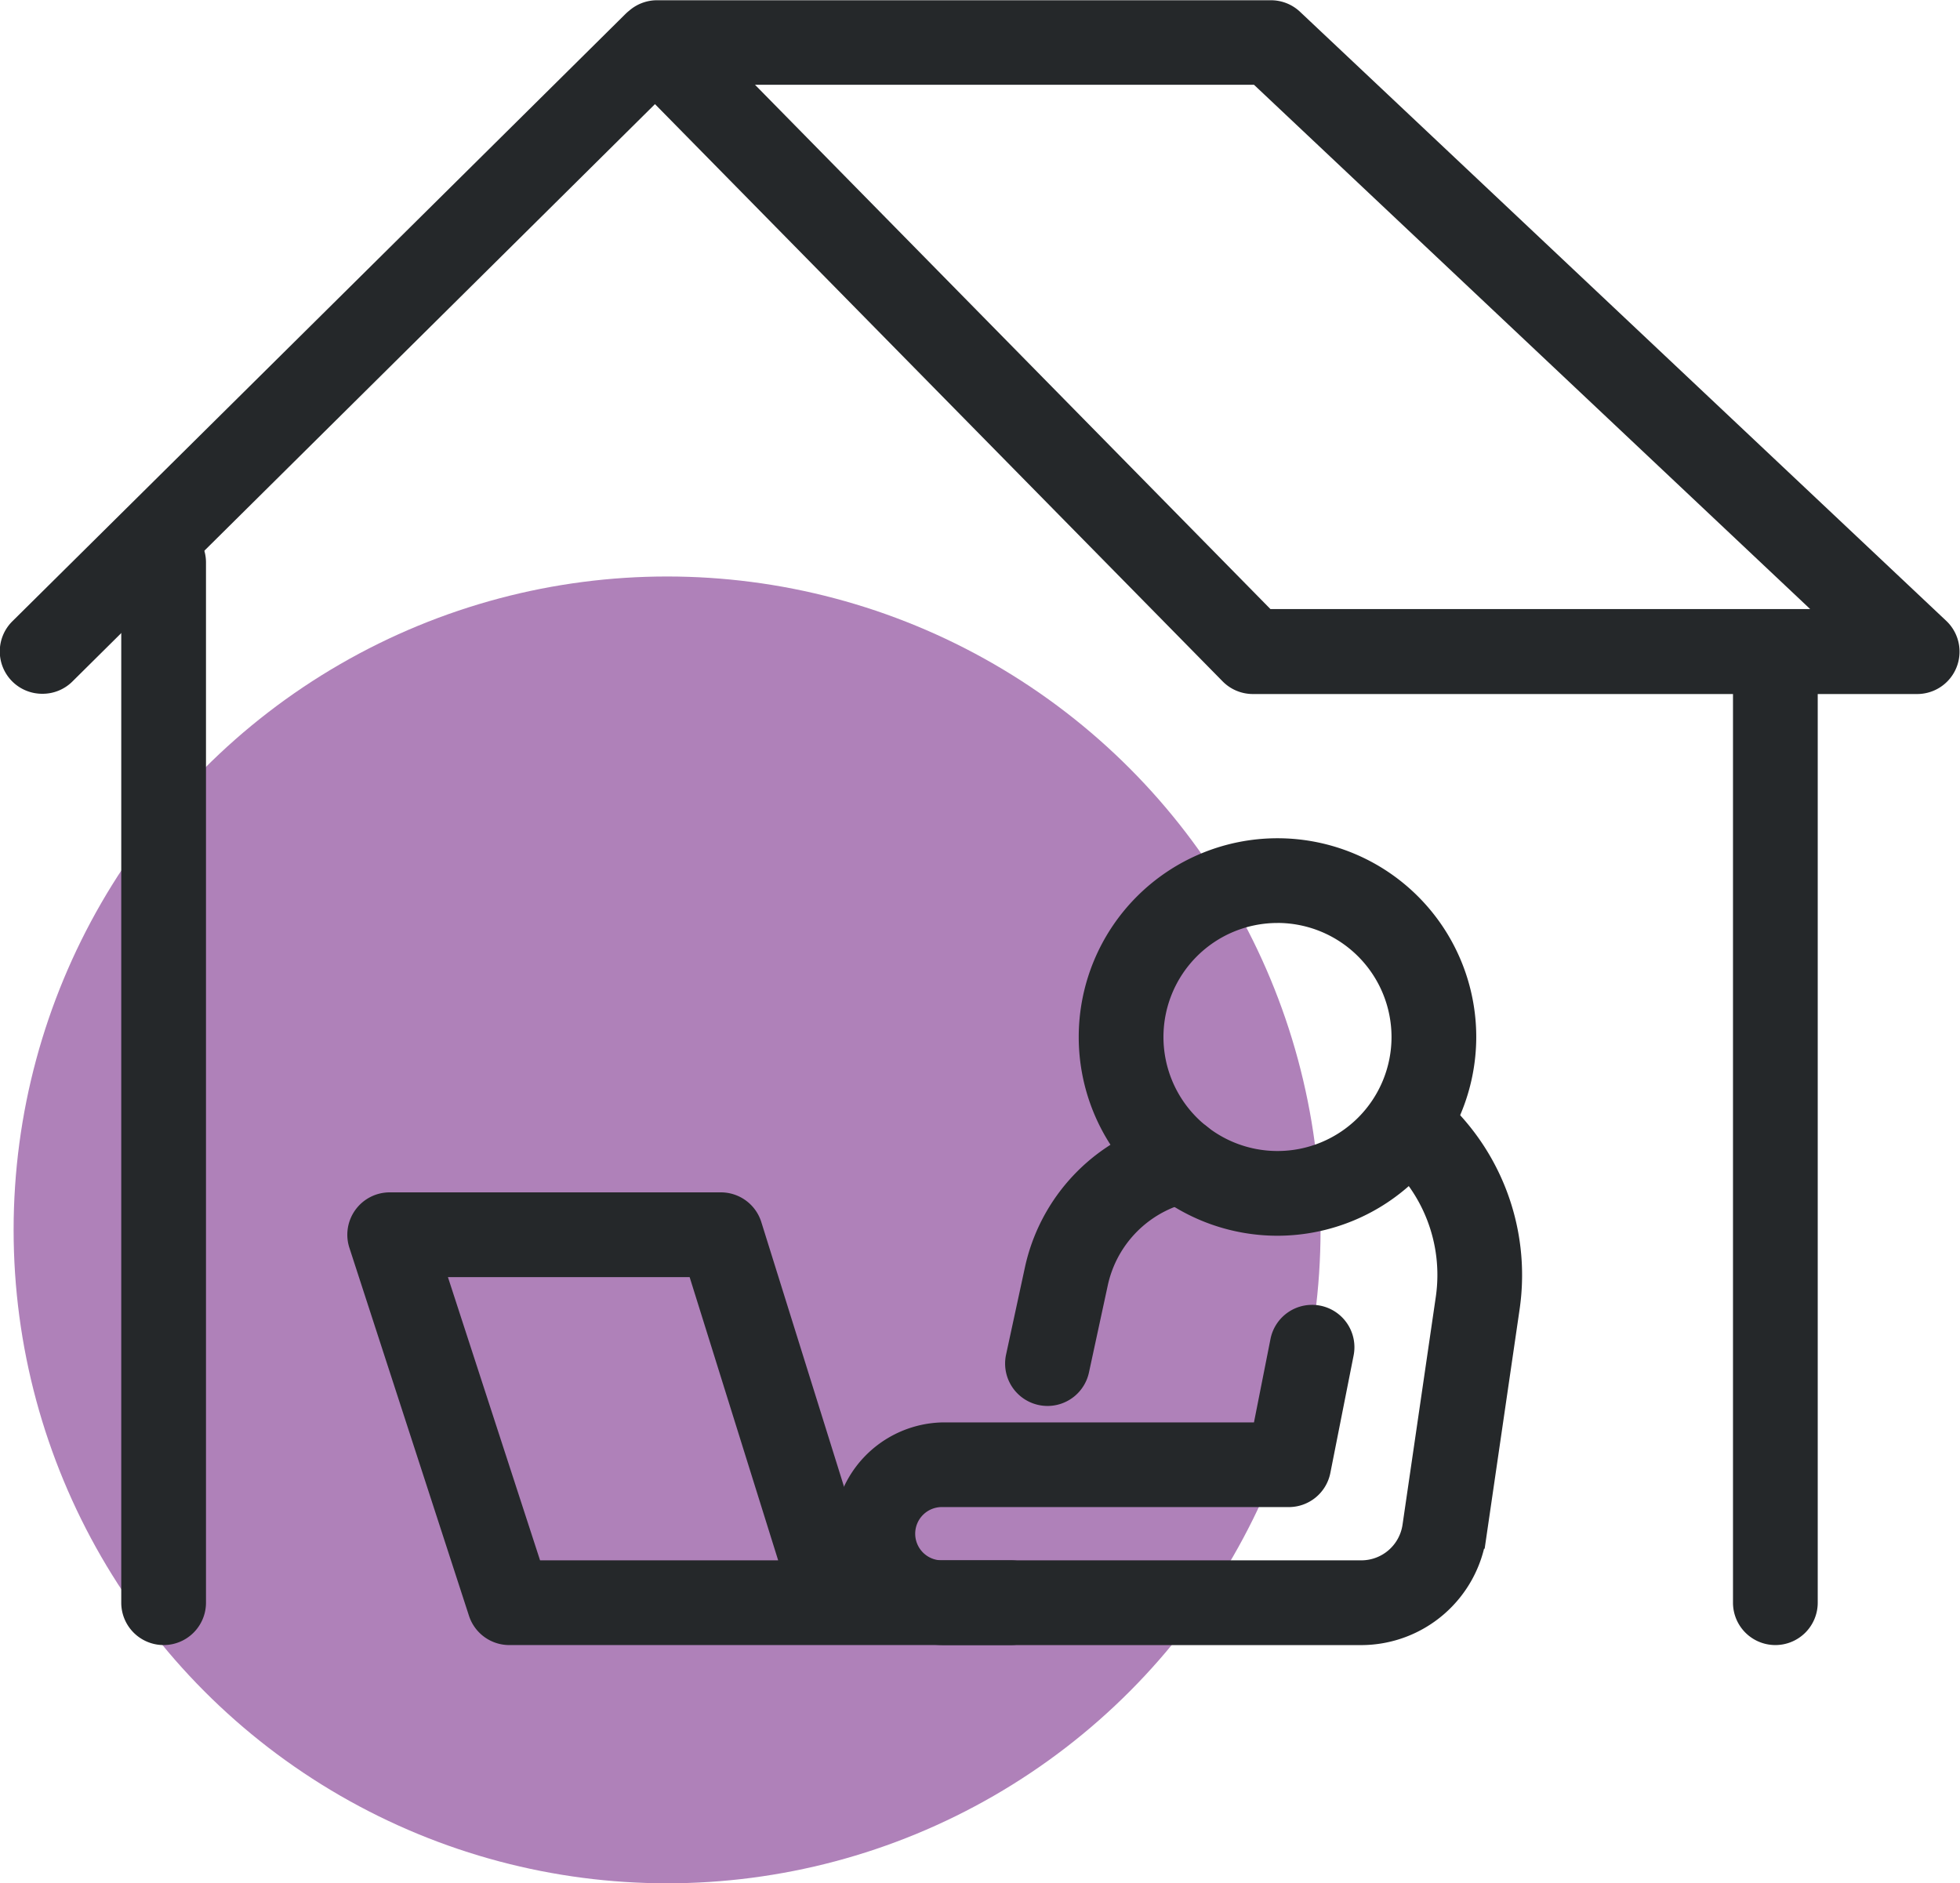
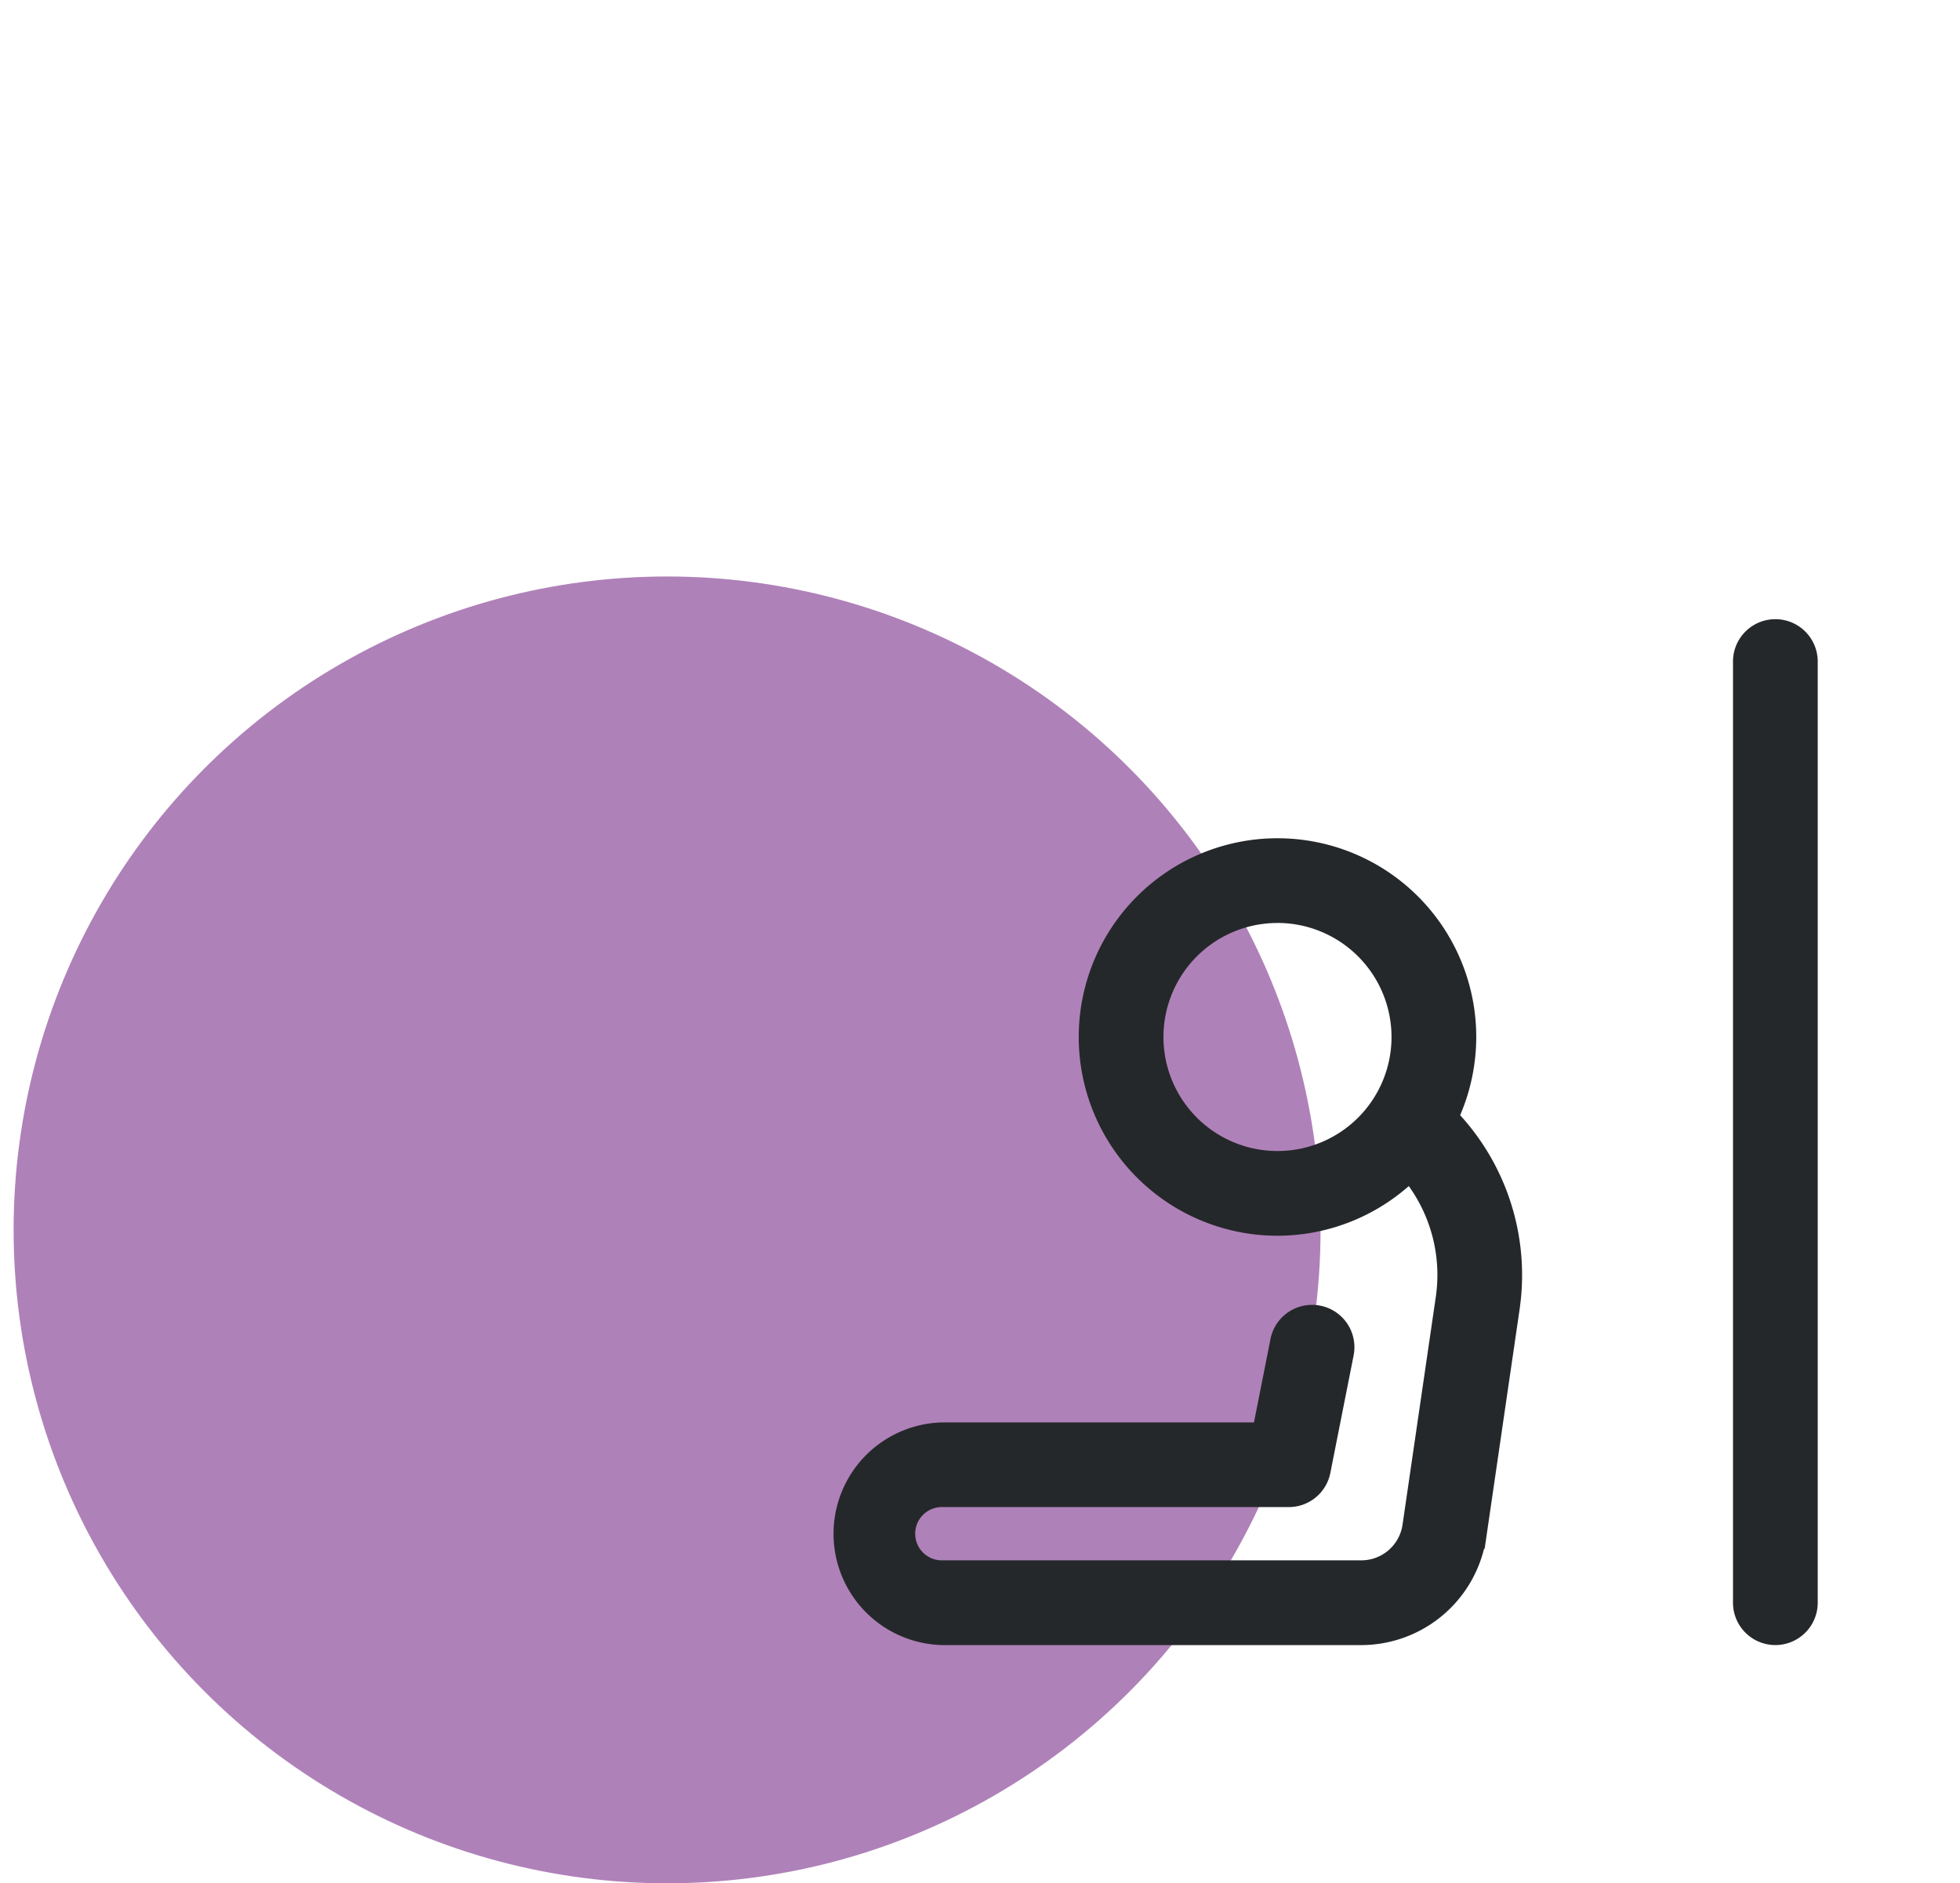
<svg xmlns="http://www.w3.org/2000/svg" width="53.989" height="51.881" viewBox="0 0 53.989 51.881">
  <g id="Group_4377" data-name="Group 4377" transform="translate(-647.099 -1173.508)">
    <circle id="Ellipse_183" data-name="Ellipse 183" cx="18" cy="18" r="18" transform="translate(647.474 1189.389)" fill="#af81b9" />
    <g id="Group_4314" data-name="Group 4314" transform="translate(647.474 1173.883)">
      <g id="Group_4312" data-name="Group 4312" transform="translate(9.567 23.091)">
        <path id="Path_5051" data-name="Path 5051" d="M365.859,1260.965a5.1,5.1,0,1,1,5.1-5.1A5.106,5.106,0,0,1,365.859,1260.965Zm0-8.616a3.516,3.516,0,1,0,3.516,3.516A3.52,3.52,0,0,0,365.859,1252.348Z" transform="translate(-340.612 -1250.764)" fill="#25282a" stroke="#25282a" stroke-width="0.75" />
        <path id="Path_5052" data-name="Path 5052" d="M310.542,1330.487H299.015a2.693,2.693,0,0,1,0-5.385h8.873l.515-2.6a.792.792,0,0,1,1.554.308l-.641,3.237a.792.792,0,0,1-.777.638h-9.523a1.109,1.109,0,1,0,0,2.217h11.527a1.522,1.522,0,0,0,1.5-1.3l.918-6.287a4.569,4.569,0,0,0-1.646-4.2l.994-1.233a6.16,6.16,0,0,1,2.219,5.662l-.918,6.288A3.115,3.115,0,0,1,310.542,1330.487Z" transform="translate(-282.981 -1309.009)" fill="#25282a" stroke="#25282a" stroke-width="0.75" />
-         <path id="Path_5053" data-name="Path 5053" d="M187.895,1354.867H174.083a.792.792,0,0,1-.753-.547l-3.294-10.137a.792.792,0,0,1,.753-1.037h9.123a.792.792,0,0,1,.756.556l2.994,9.581h4.233a.792.792,0,0,1,0,1.584Zm-13.236-1.584H182l-2.673-8.552h-7.45Z" transform="translate(-169.997 -1333.39)" fill="#25282a" stroke="#25282a" stroke-width="0.75" />
-         <path id="Path_5054" data-name="Path 5054" d="M342.354,1330.77a.793.793,0,0,1-.775-.96l.522-2.416a4.969,4.969,0,0,1,3.2-3.619l.459-.16a.792.792,0,0,1,.522,1.5l-.459.16a3.375,3.375,0,0,0-2.173,2.458l-.522,2.416A.793.793,0,0,1,342.354,1330.77Z" transform="translate(-323.442 -1315.88)" fill="#25282a" stroke="#25282a" stroke-width="0.75" />
      </g>
      <g id="Group_4313" data-name="Group 4313" transform="translate(0)">
-         <path id="Path_5055" data-name="Path 5055" d="M111.833,1198.027a.792.792,0,0,1-.792-.792v-28.656a.792.792,0,1,1,1.584,0v28.656A.792.792,0,0,1,111.833,1198.027Z" transform="translate(-107.701 -1153.459)" fill="#25282a" stroke="#25282a" stroke-width="0.75" />
        <path id="Path_5056" data-name="Path 5056" d="M377.593,1399.352" transform="translate(-346.102 -1360.569)" fill="#25282a" stroke="#25282a" stroke-width="0.75" />
        <path id="Path_5057" data-name="Path 5057" d="M532.205,1221.138a.792.792,0,0,1-.792-.792v-25.927a.792.792,0,1,1,1.584,0v25.927A.792.792,0,0,1,532.205,1221.138Z" transform="translate(-483.677 -1176.57)" fill="#25282a" stroke="#25282a" stroke-width="0.75" />
-         <path id="Path_5058" data-name="Path 5058" d="M80.2,1050.488a.792.792,0,0,1-.558-1.355L96.533,1032.4a.845.845,0,0,1,.077-.067.79.79,0,0,1,.53-.2h16.908a.792.792,0,0,1,.543.216l17.8,16.778a.792.792,0,0,1-.543,1.368h-18.3a.793.793,0,0,1-.565-.237l-15.9-16.17-16.321,16.177A.789.789,0,0,1,80.2,1050.488Zm33.675-1.584h15.969l-16.116-15.193H98.94Z" transform="translate(-79.413 -1032.126)" fill="#25282a" stroke="#25282a" stroke-width="0.75" />
      </g>
    </g>
  </g>
</svg>